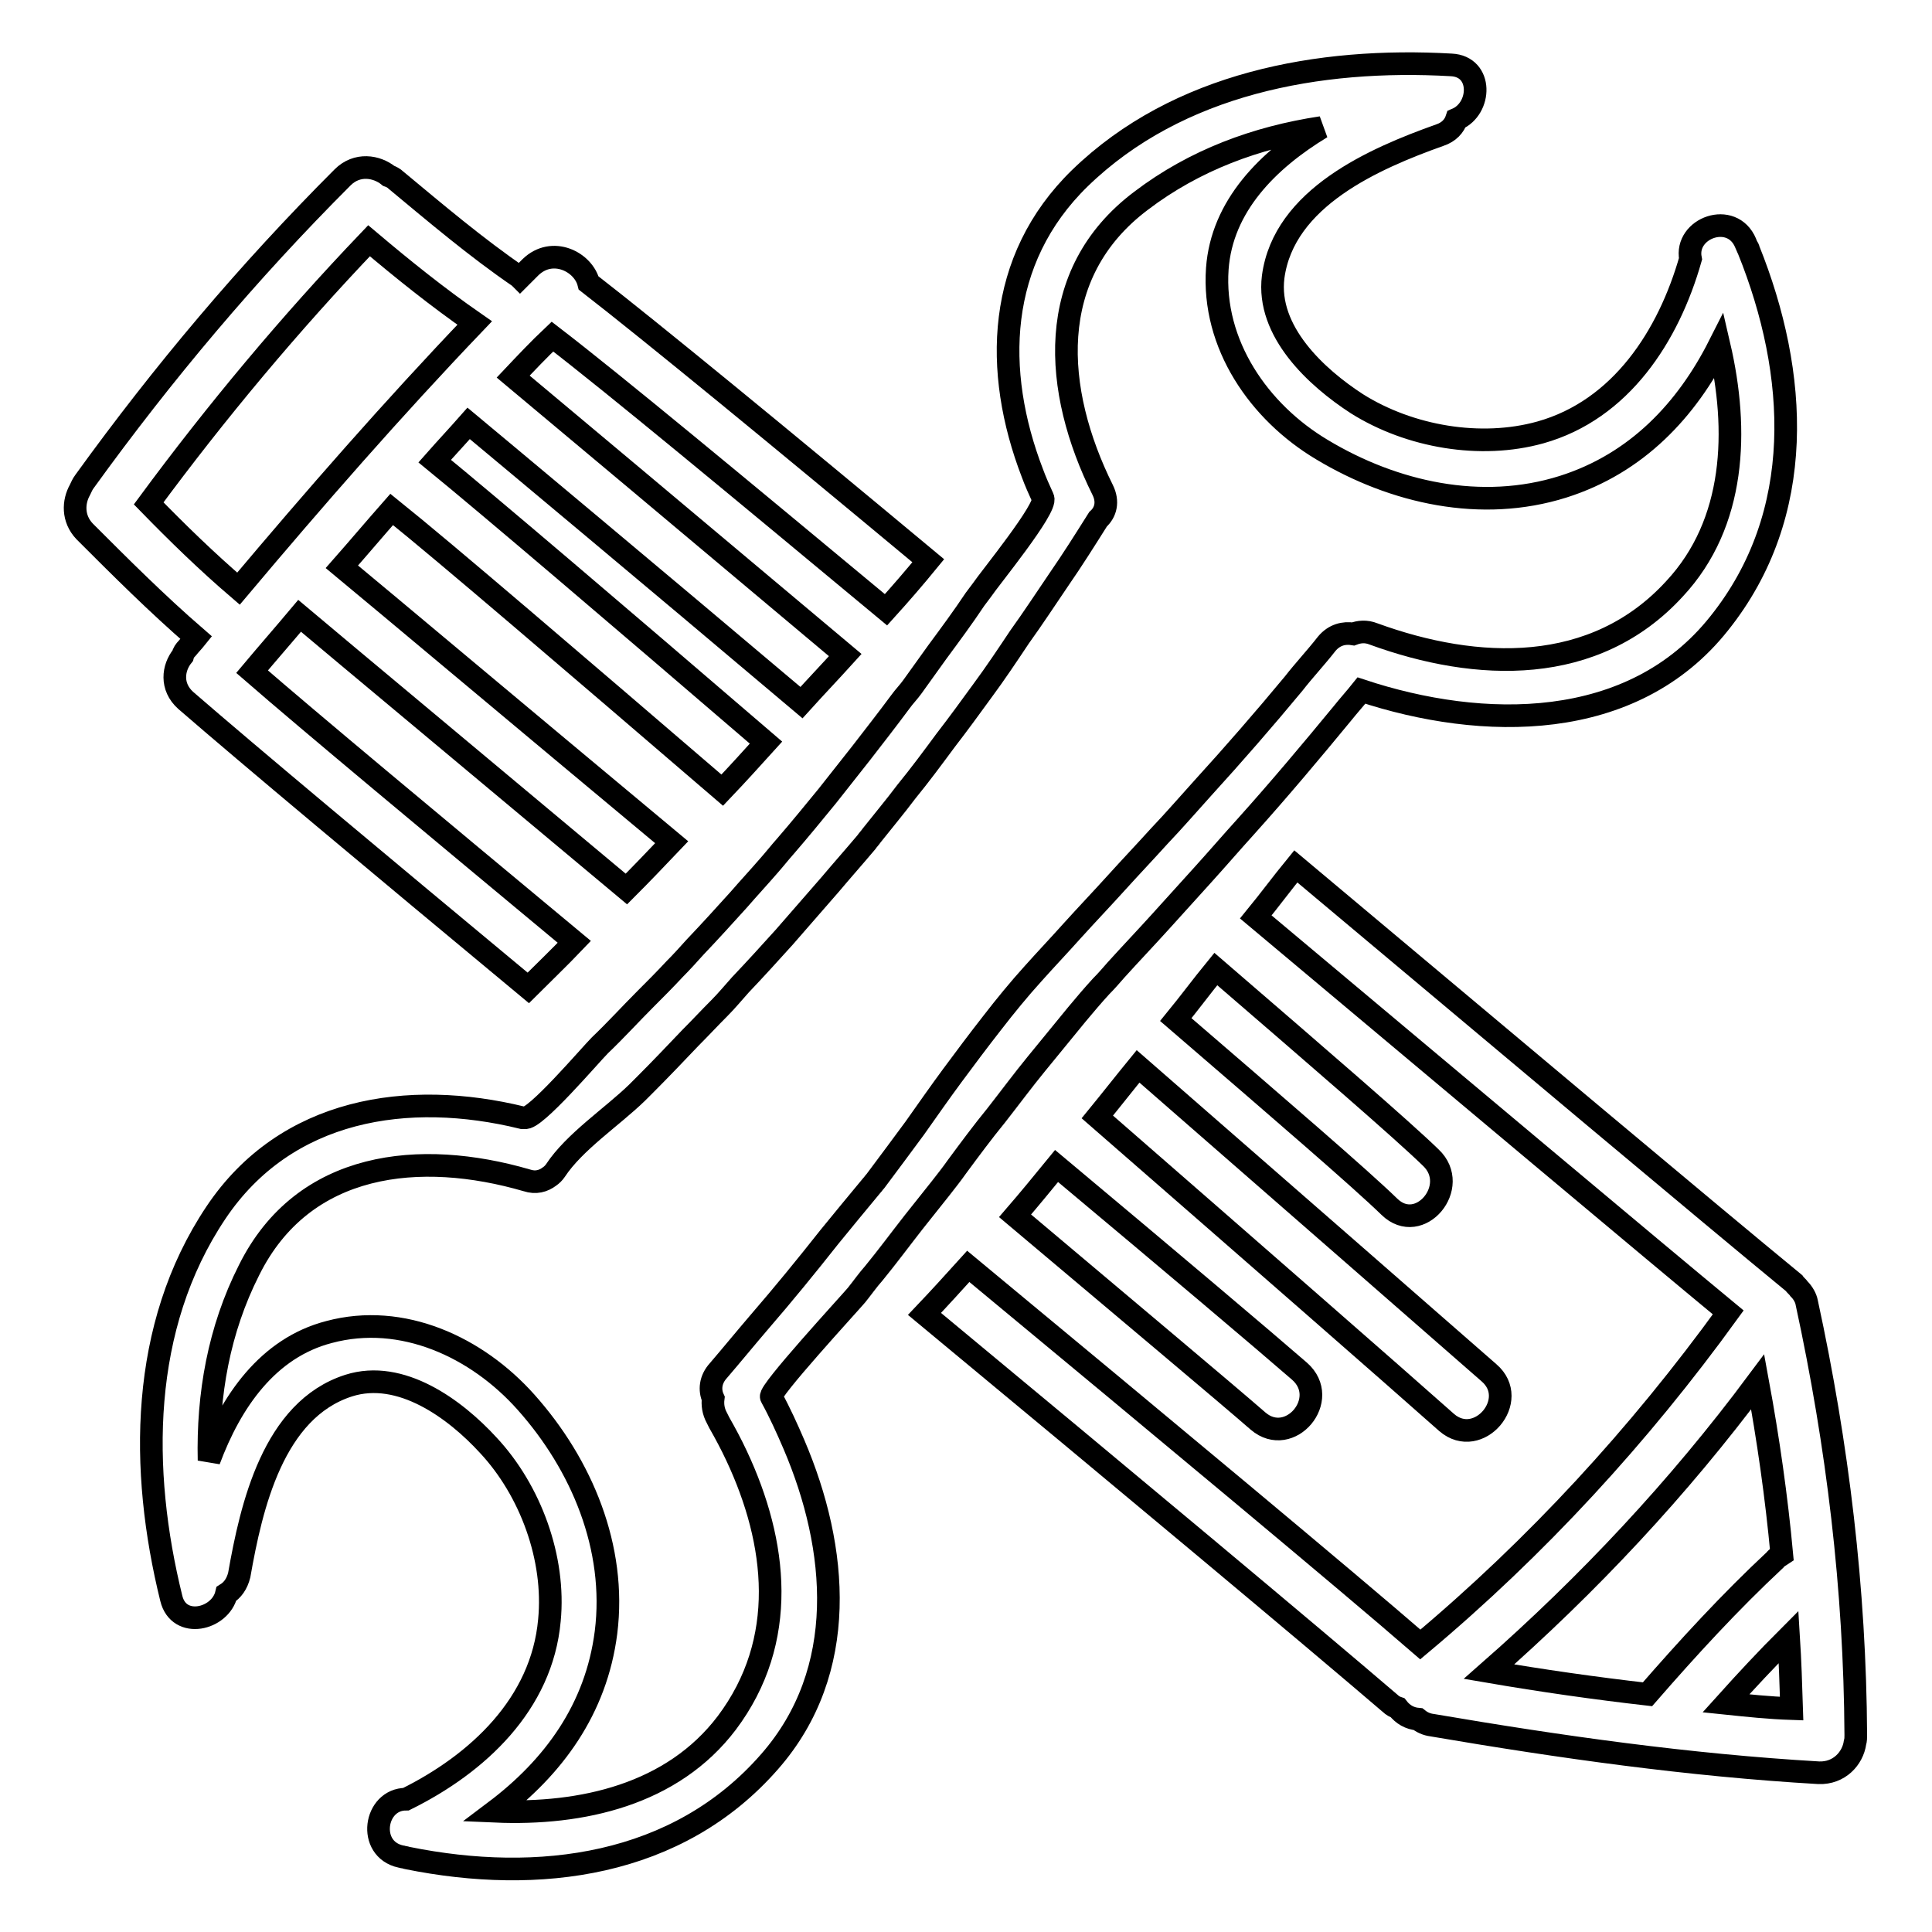
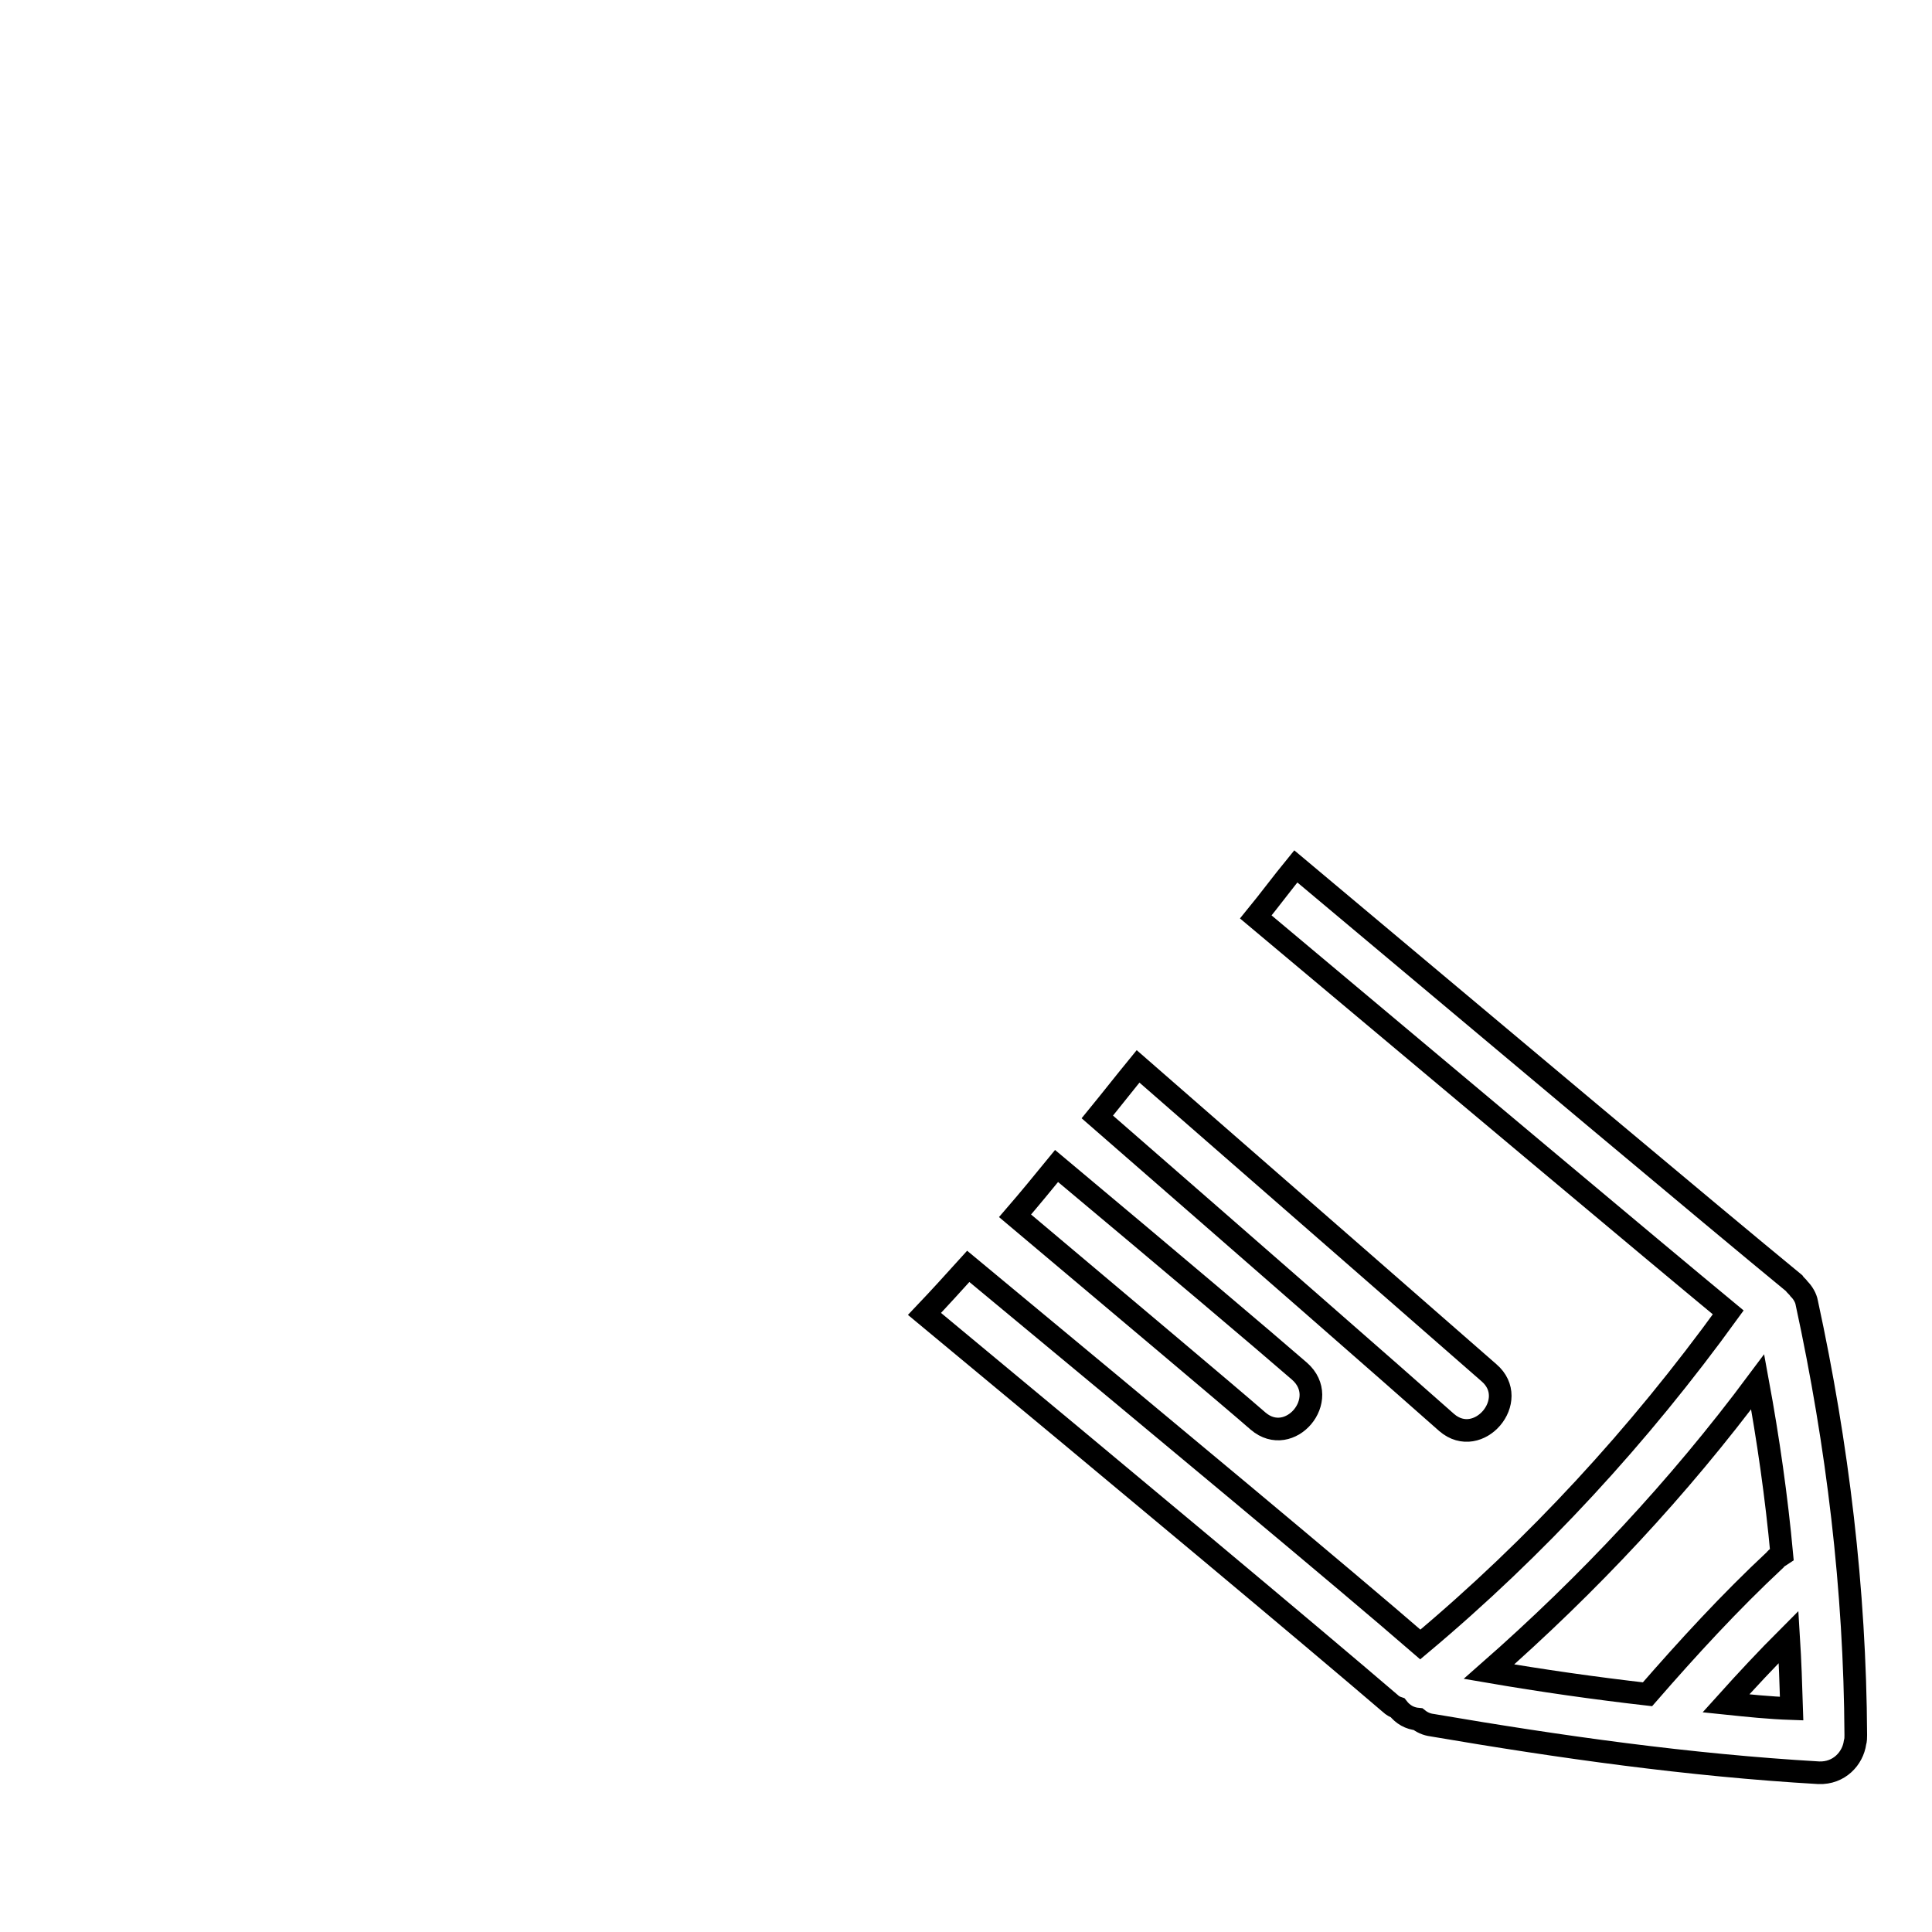
<svg xmlns="http://www.w3.org/2000/svg" version="1.1" x="0px" y="0px" viewBox="0 0 256 256" enable-background="new 0 0 256 256" xml:space="preserve">
  <g>
    <g>
      <g>
        <g>
-           <path stroke-width="3" fill-opacity="0" stroke="#000000" d="M161.1,128.4c-1.8,2.2-3.5,4.5-5.3,6.7c13.7,11.8,24.5,21.1,28.3,24.8c4,3.9,9.5-2.7,5.5-6.5C185.8,149.7,174.9,140.3,161.1,128.4z" />
          <path stroke-width="3" fill-opacity="0" stroke="#000000" d="M197.3,181.9c-7.2-6.3-25.4-22.2-46.5-40.6c-1.8,2.2-3.6,4.5-5.4,6.7c21,18.3,39.1,34.1,46.3,40.5C195.9,192.1,201.5,185.5,197.3,181.9z" />
          <path stroke-width="3" fill-opacity="0" stroke="#000000" d="M134.5,161.1c15.3,12.9,27.6,23.2,32.2,27.2c4.2,3.6,9.7-2.9,5.5-6.6c-4.6-4-16.9-14.4-32.2-27.2C138.2,156.7,136.4,158.9,134.5,161.1z" />
-           <path stroke-width="3" fill-opacity="0" stroke="#000000" d="M24.8,85.9c-0.3,0.3-0.5,0.6-0.6,1c-1.3,1.6-1.6,4.1,0.4,5.9c8.3,7.2,25.3,21.4,45.4,38.1c2-2,4.1-4,6.1-6.1c-19-15.8-35.1-29.2-42.7-35.8c2.1-2.5,4.2-4.9,6.3-7.4c5.7,4.8,23.1,19.3,43.3,36.2c2-2,4-4.1,6-6.2C68.6,94.6,51.1,79.9,45.3,75.1c2.2-2.5,4.4-5.1,6.6-7.6c7.1,5.7,24,20.2,43.8,37.2c2-2.1,3.9-4.2,5.8-6.3C81.6,81.3,64.7,66.9,57.6,61.1c1.5-1.7,3-3.3,4.5-5c5.4,4.5,23.5,19.6,44.1,37c1.9-2.1,3.9-4.2,5.8-6.3C91.4,69.5,73.4,54.4,68,49.9c1.7-1.8,3.4-3.6,5.2-5.3c8.2,6.3,24.7,20,44.2,36.2c1.9-2.1,3.8-4.3,5.6-6.5c-19.7-16.4-36.5-30.2-45-36.8c-0.7-2.8-4.8-4.9-7.7-2.1c-0.5,0.5-0.9,0.9-1.4,1.4c0,0-0.1-0.1-0.1-0.1c-5.7-3.9-11-8.4-16.3-12.8c-0.3-0.3-0.7-0.5-1-0.6c-1.6-1.3-4.2-1.7-6.1,0.2C32.9,36,21.6,49.4,11.2,63.8c-0.3,0.4-0.4,0.7-0.6,1.1c-0.9,1.6-1,3.8,0.6,5.5C16,75.2,20.8,80,26,84.5C25.6,85,25.2,85.4,24.8,85.9z M19.7,66.7c9-12.2,18.7-23.8,29.2-34.8c4.5,3.8,9.1,7.5,14,10.9C52,54.2,41.7,66,31.6,78C27.4,74.4,23.5,70.6,19.7,66.7z" />
          <path stroke-width="3" fill-opacity="0" stroke="#000000" d="M238.4,170.8c-0.2-0.3-0.5-0.5-0.7-0.8c-11.2-9.2-37.5-31.3-66-55.2c-1.8,2.2-3.5,4.5-5.3,6.7c27.2,22.8,52.2,43.8,62.6,52.4c-11.8,16.3-25.4,31.1-40.8,44c-9.8-8.5-33.6-28.3-59.9-50.1c-1.9,2.1-3.8,4.2-5.8,6.3c26.9,22.3,51.2,42.6,61.7,51.6c0.3,0.3,0.7,0.5,1,0.6c0.7,0.9,1.6,1.4,2.7,1.5c0.5,0.4,1.1,0.7,1.9,0.8c17,2.9,34,5.3,51.2,6.3c2.7,0.1,4.5-1.9,4.8-4c0.1-0.3,0.1-0.7,0.1-1c-0.1-19.3-2.4-38.4-6.5-57.3C239.3,172,238.9,171.3,238.4,170.8z M197.3,221.5c13.2-11.6,25.1-24.3,35.6-38.4c1.4,7.6,2.5,15.3,3.2,22.9c-0.3,0.2-0.7,0.4-0.9,0.7c-6,5.6-11.5,11.6-16.9,17.8C211.3,223.7,204.3,222.7,197.3,221.5z M228.7,225.7c2.7-3,5.4-5.9,8.3-8.8c0.2,3.2,0.3,6.3,0.4,9.5C234.4,226.3,231.6,226,228.7,225.7z" />
-           <path stroke-width="3" fill-opacity="0" stroke="#000000" d="M126.8,154.6c1.7-2.3,3.4-4.6,5.2-6.8c1.8-2.3,3.5-4.6,5.3-6.8c1.8-2.2,3.6-4.4,5.4-6.6c1-1.2,2.1-2.5,3.2-3.7c0.7-0.7,1.3-1.4,2-2.2c1.9-2.1,3.9-4.2,5.8-6.3c1.9-2.1,3.8-4.2,5.7-6.3c1.9-2.1,3.8-4.3,5.7-6.4c4.4-4.9,8.6-9.9,12.8-15c0.8-1,1.7-2,2.5-3c16,5.3,35.9,5.6,47.4-8.9c11.6-14.5,10.5-33.1,3.9-49.5c0-0.1-0.1-0.3-0.2-0.4c-0.1-0.2-0.1-0.3-0.2-0.5c-1.8-4.3-8.1-2-7.3,2.1c-2.9,10.2-9.2,20-19.9,23c-7.9,2.2-17.3,0.6-24.3-3.8c-5.4-3.5-12-9.6-11.1-16.8c1.4-10.5,13.4-15.7,22.1-18.8c1.2-0.4,1.9-1.2,2.2-2.1c3.3-1.4,3.5-7-0.7-7.2c-17.5-1-36.2,2.4-49.2,15c-11.1,10.8-11.5,25.6-6.3,39.1c0.4,1.1,0.9,2.2,1.4,3.3c0.6,1.3-7.1,10.7-8.1,12.2c-0.3,0.4-0.6,0.8-0.9,1.2c-1.6,2.4-3.3,4.7-5,7c-1.1,1.5-2.2,3.1-3.3,4.6c-0.5,0.7-1.1,1.3-1.6,2c-1.7,2.3-3.5,4.6-5.2,6.8c-1.5,1.9-3,3.8-4.5,5.7c-1.8,2.2-3.6,4.4-5.5,6.6c-0.8,0.9-1.5,1.8-2.3,2.7c-1.3,1.5-2.6,2.9-3.9,4.4c-1.9,2.1-3.8,4.2-5.8,6.3c-0.9,1-1.8,2-2.7,2.9c-1.3,1.4-2.6,2.7-3.9,4c-2,2-3.9,4.1-6,6.1c0,0,0,0,0,0c-1.3,1.3-8.7,10-10,9.6c-0.1,0-0.2,0-0.3,0c-15.1-3.7-31.3-1.3-40.6,12.6c-10.1,15.1-10.1,34.1-5.9,51.1c1,4.1,6.5,2.8,7.3-0.6c0.8-0.5,1.4-1.3,1.7-2.5c1.6-9.1,4.5-21.9,14.5-25.1c6.9-2.2,14.1,3.1,18.5,7.9c5.6,6,8.9,15,8.1,23.2c-1,11.1-9.5,19-19,23.7c-4.2,0-5.2,6.6-0.7,7.6c0.2,0,0.3,0.1,0.5,0.1c0.1,0,0.3,0.1,0.4,0.1c17.3,3.5,35.8,1.2,48-12.8c10.5-12,9.1-28.2,3.2-42c-0.9-2.1-1.9-4.3-3-6.3c-0.4-0.7,10.2-12.2,11.3-13.5c0.8-1,1.5-2,2.3-2.9c1.8-2.2,3.5-4.5,5.3-6.8c1.2-1.5,2.3-2.9,3.5-4.4C125.3,156.6,126.1,155.6,126.8,154.6z M109.9,163.9c-3,3.8-6.1,7.6-9.3,11.3c-1.8,2.1-3.6,4.3-5.4,6.4c-1.1,1.2-1.2,2.6-0.7,3.7c-0.1,0.8,0,1.7,0.5,2.6c0.1,0.2,0.2,0.4,0.3,0.6c0.8,1.4,1.6,2.9,2.3,4.4c5.4,11.5,6.9,24.5-1.3,35.4c-7.2,9.5-19.2,12.2-30.7,11.7c7.7-5.8,13.4-13.5,14.7-23.7c1.4-11.2-3.2-22.2-10.6-30.5c-6.5-7.3-16.4-11.9-26.1-9.3c-8.1,2.1-13,9.2-15.9,17c-0.2-8.7,1.3-17.3,5.3-25.2c7.2-14.5,22.7-16,36.8-11.9c1.2,0.4,2.2,0.1,3-0.5c0.3-0.2,0.6-0.5,0.8-0.8c2.5-3.8,7.5-7.1,10.8-10.3c0.4-0.4,0.7-0.7,1.1-1.1c2-2,4-4.1,6-6.2c1.3-1.3,2.5-2.6,3.8-3.9c1-1,1.9-2.1,2.8-3.1c2-2.1,3.9-4.2,5.8-6.3c2-2.3,4.1-4.7,6.1-7c1.6-1.9,3.2-3.7,4.8-5.6c0.2-0.3,0.5-0.6,0.7-0.9c1.5-1.9,3.1-3.8,4.6-5.8c1.8-2.2,3.5-4.5,5.2-6.8c1.7-2.2,3.3-4.4,4.9-6.6c1.7-2.3,3.3-4.7,4.9-7.1c1.8-2.5,3.5-5.1,5.2-7.6c1.8-2.6,3.5-5.3,5.2-8c1-0.9,1.4-2.3,0.6-3.9c-6.5-13.1-7.8-28.6,5.1-38.3c7.1-5.4,15.3-8.4,23.9-9.7c-7.1,4.3-13.2,10.4-13.8,18.7c-0.7,10,5.5,19,13.9,24c9.5,5.7,21.1,8.3,31.9,4.9c9.8-3.1,16.4-10.2,20.7-18.7c2.6,11.2,2.2,23.5-5.9,32.2c-10.6,11.6-26.2,11-39.9,6c-1-0.4-1.9-0.3-2.7,0c-1.2-0.2-2.5,0.1-3.5,1.3c-1.4,1.8-3,3.5-4.4,5.3c-3.9,4.7-7.9,9.3-12,13.8c-1.9,2.1-3.8,4.3-5.8,6.4c-1.9,2.1-3.8,4.1-5.7,6.2c-1.9,2.1-3.9,4.2-5.8,6.3c-1.7,1.9-3.5,3.8-5.2,5.7c0,0,0,0,0,0c-1.9,2.1-3.7,4.3-5.4,6.5c-1.8,2.3-3.6,4.7-5.3,7c-1.7,2.3-3.3,4.6-5,7c-1.7,2.3-3.4,4.6-5.2,7c-0.2,0.2-0.3,0.4-0.5,0.6C113.5,159.5,111.7,161.7,109.9,163.9z" />
        </g>
      </g>
      <g />
      <g />
      <g />
      <g />
      <g />
      <g />
      <g />
      <g />
      <g />
      <g />
      <g />
      <g />
      <g />
      <g />
      <g />
    </g>
  </g>
</svg>